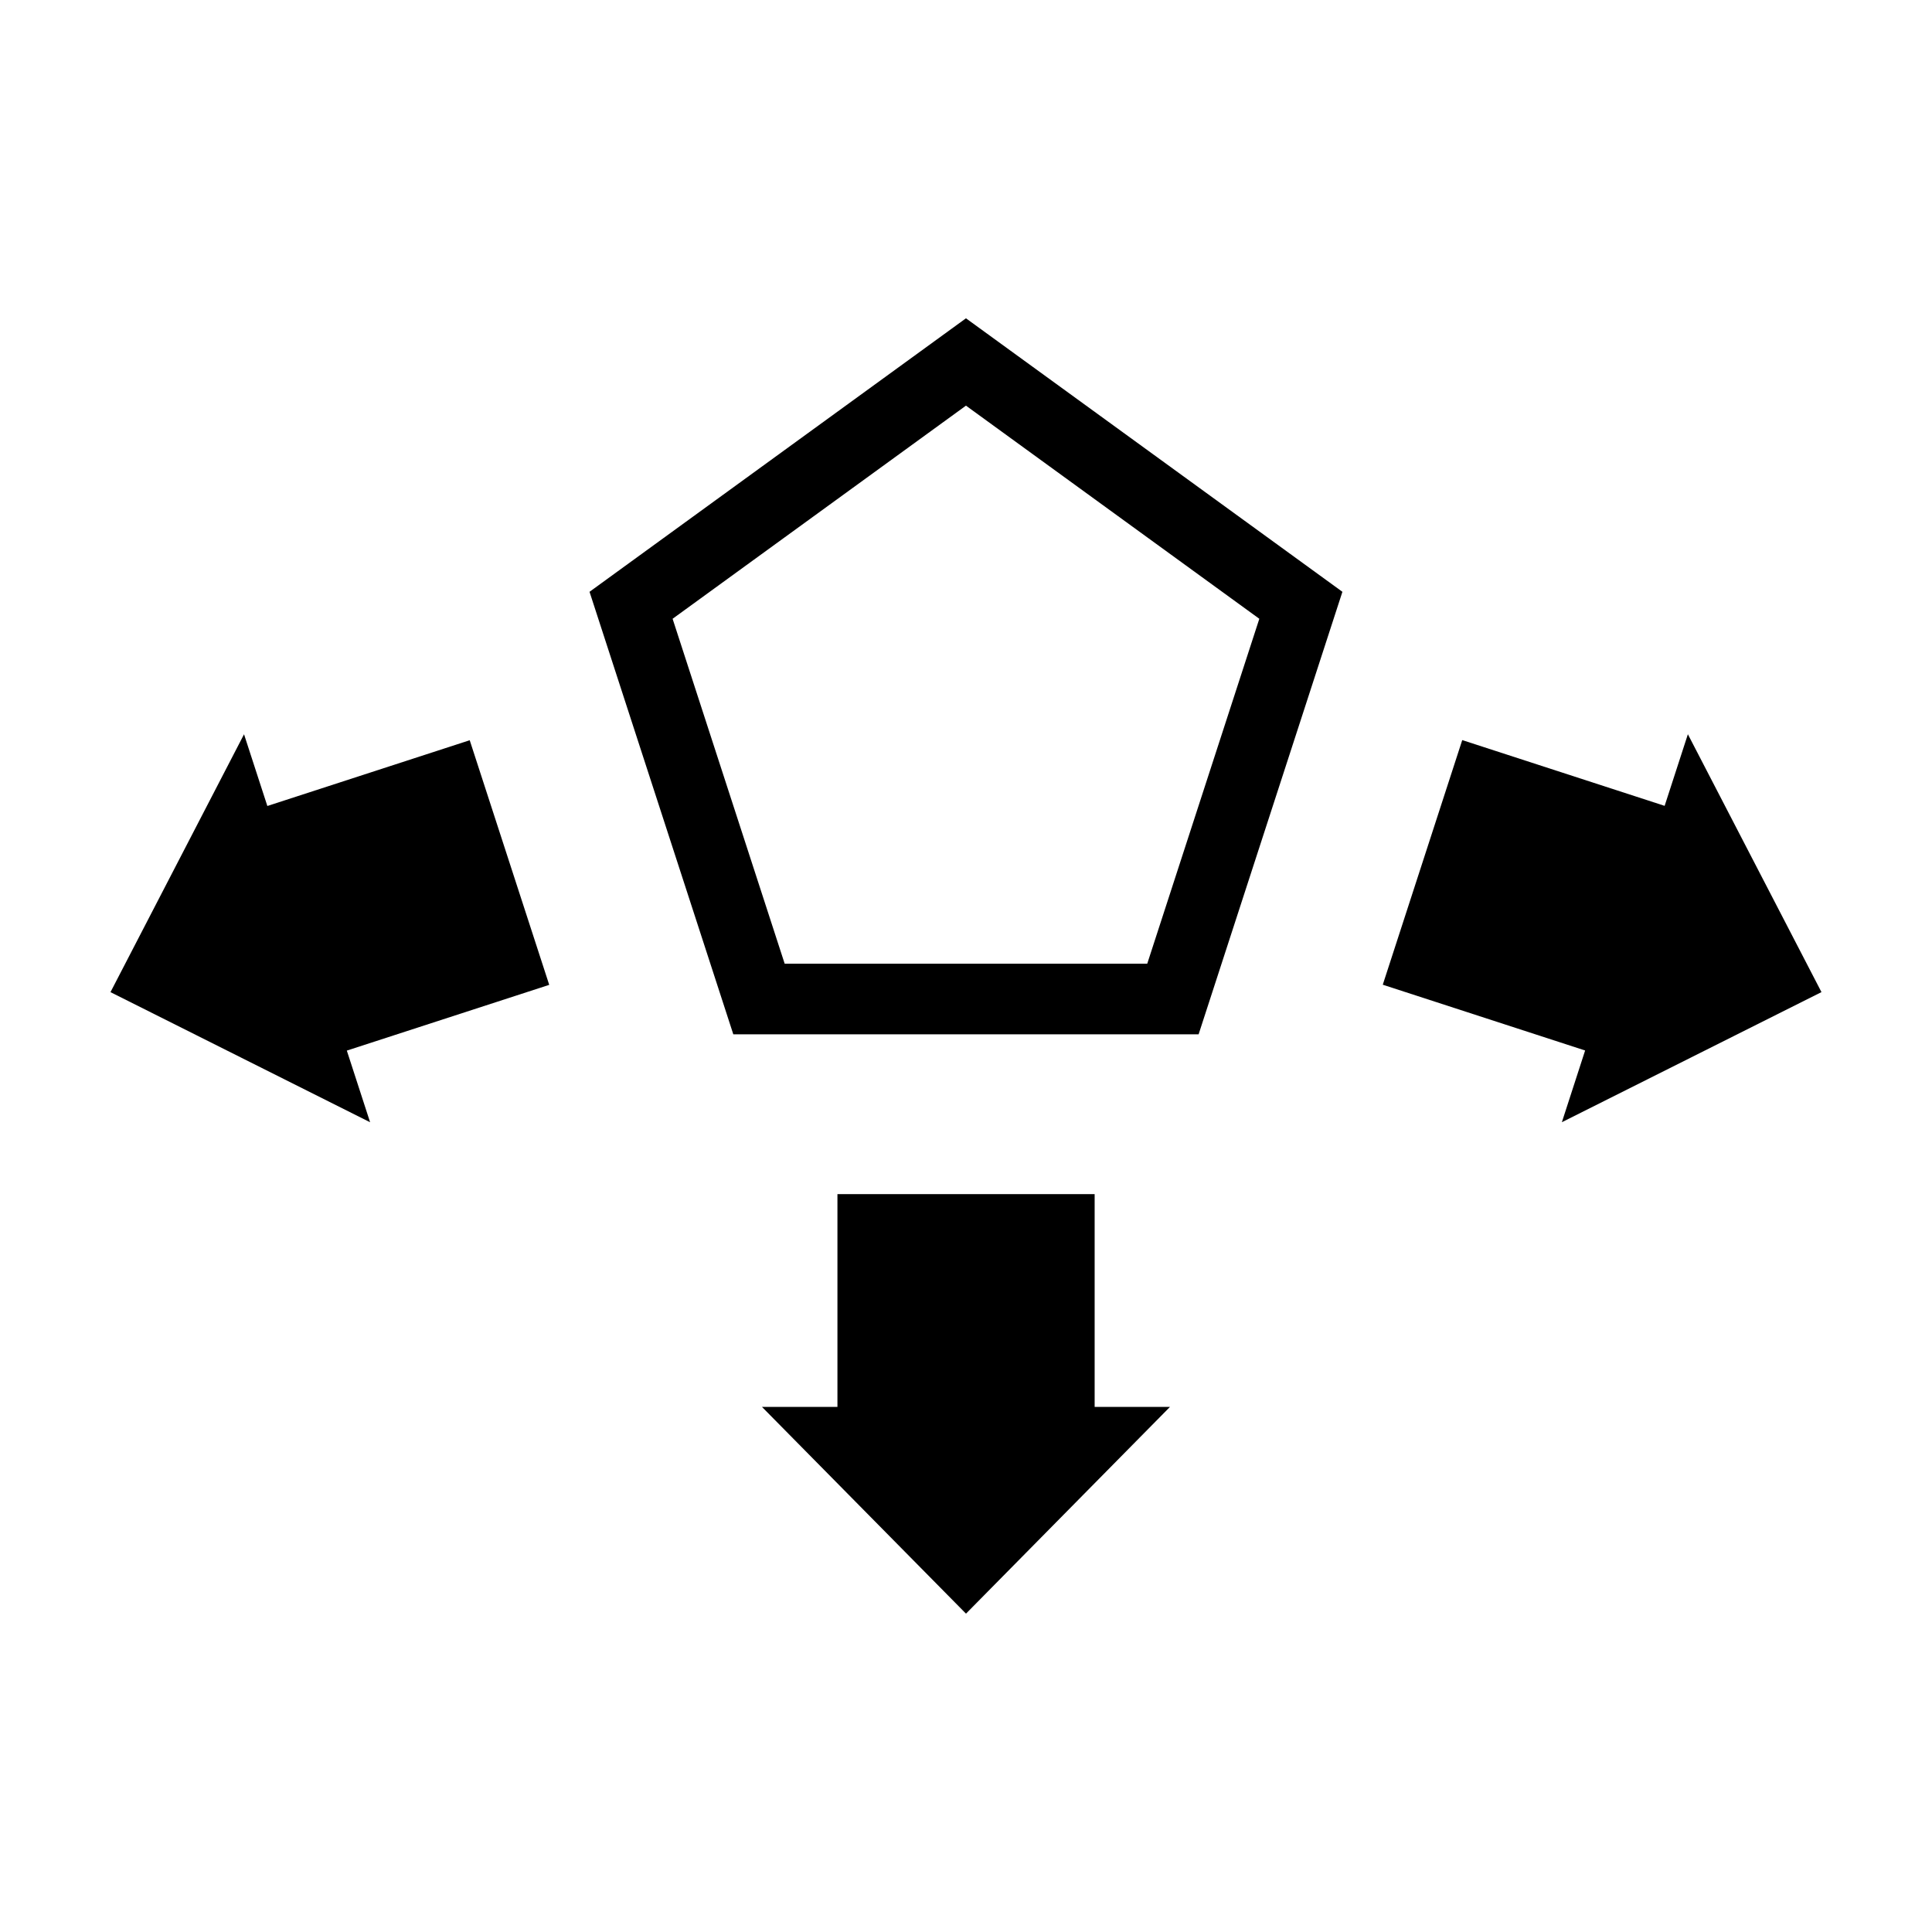
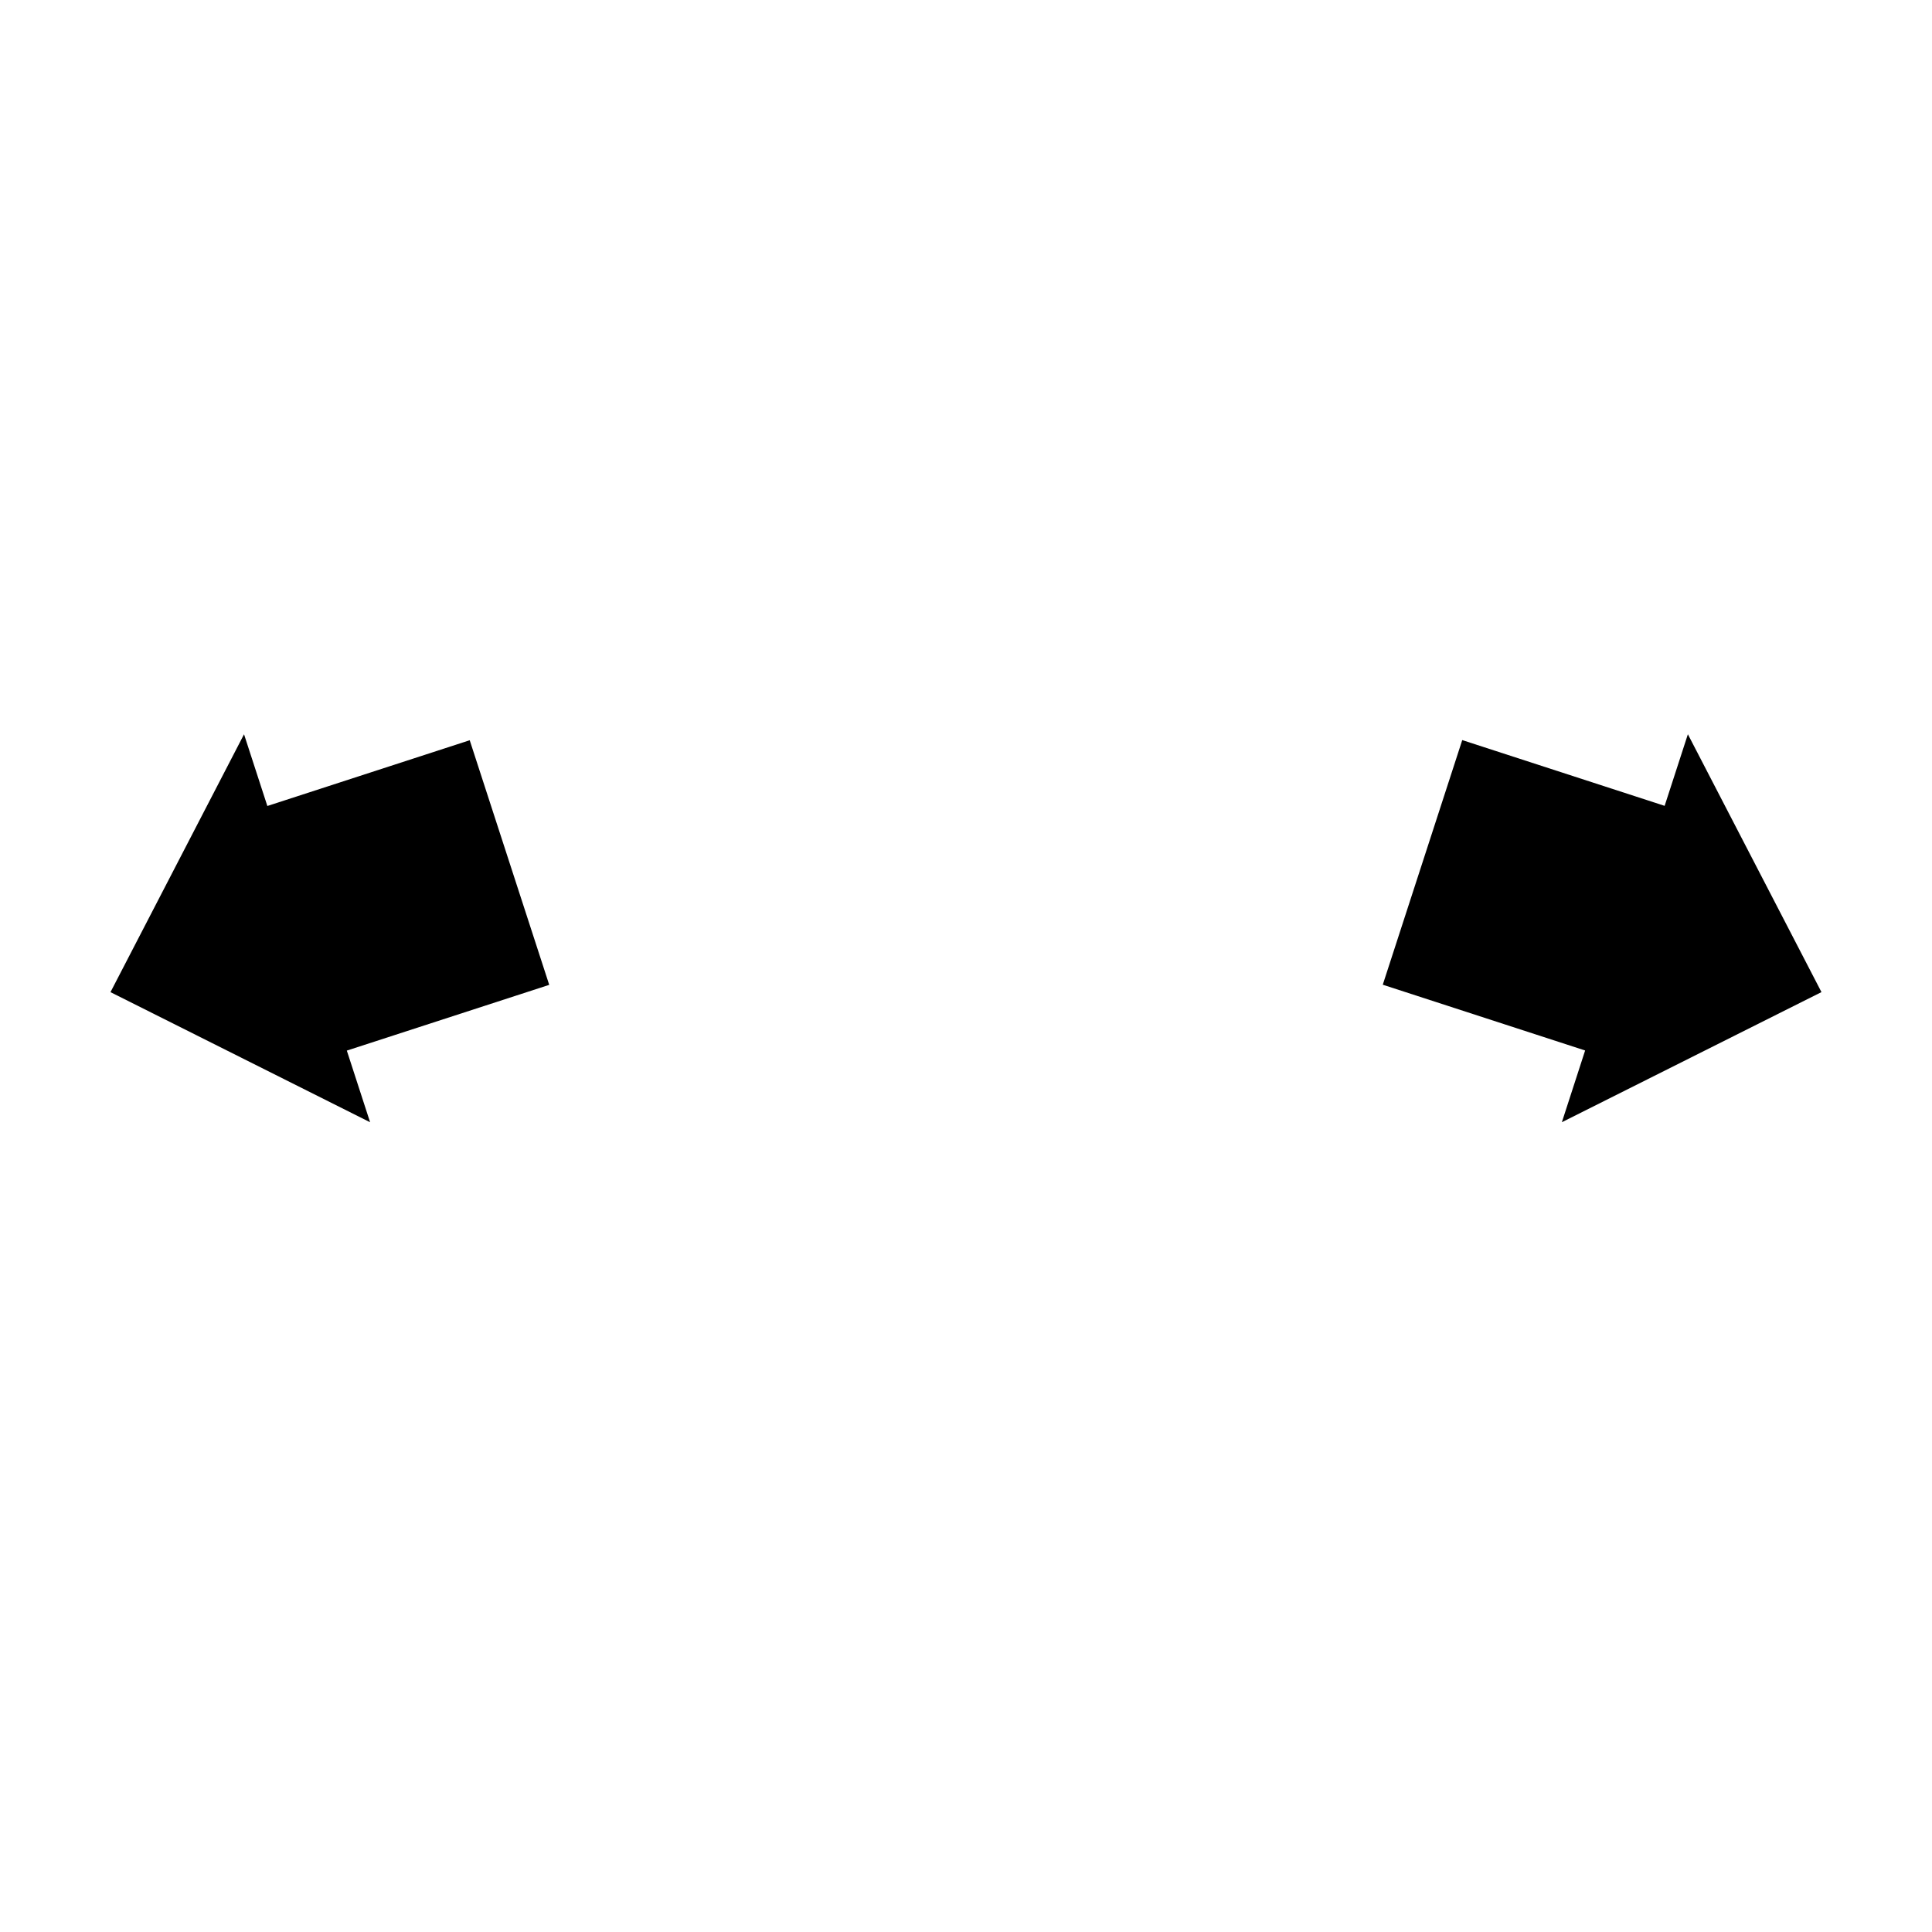
<svg xmlns="http://www.w3.org/2000/svg" fill="#000000" width="800px" height="800px" version="1.1" viewBox="144 144 512 512">
  <g>
-     <path d="m365.93 460.46v56.391h-19.992l54.059 54.781 54.051-54.781h-19.957v-56.391z" />
    <path d="m510.45 404.96 53.625 17.43-6.164 19.008 68.797-34.48-35.402-68.336-6.16 18.977-53.637-17.426z" />
    <path d="m268.48 340.17-53.629 17.426-6.18-19.004-35.391 68.336 68.801 34.48-6.168-18.988 53.637-17.422z" />
-     <path d="m399.99 251.5 77.742 56.484-29.699 91.395h-96.09l-29.699-91.395 77.746-56.484m0-23.145-99.758 72.48 38.102 117.27h123.31l38.109-117.27z" />
  </g>
</svg>